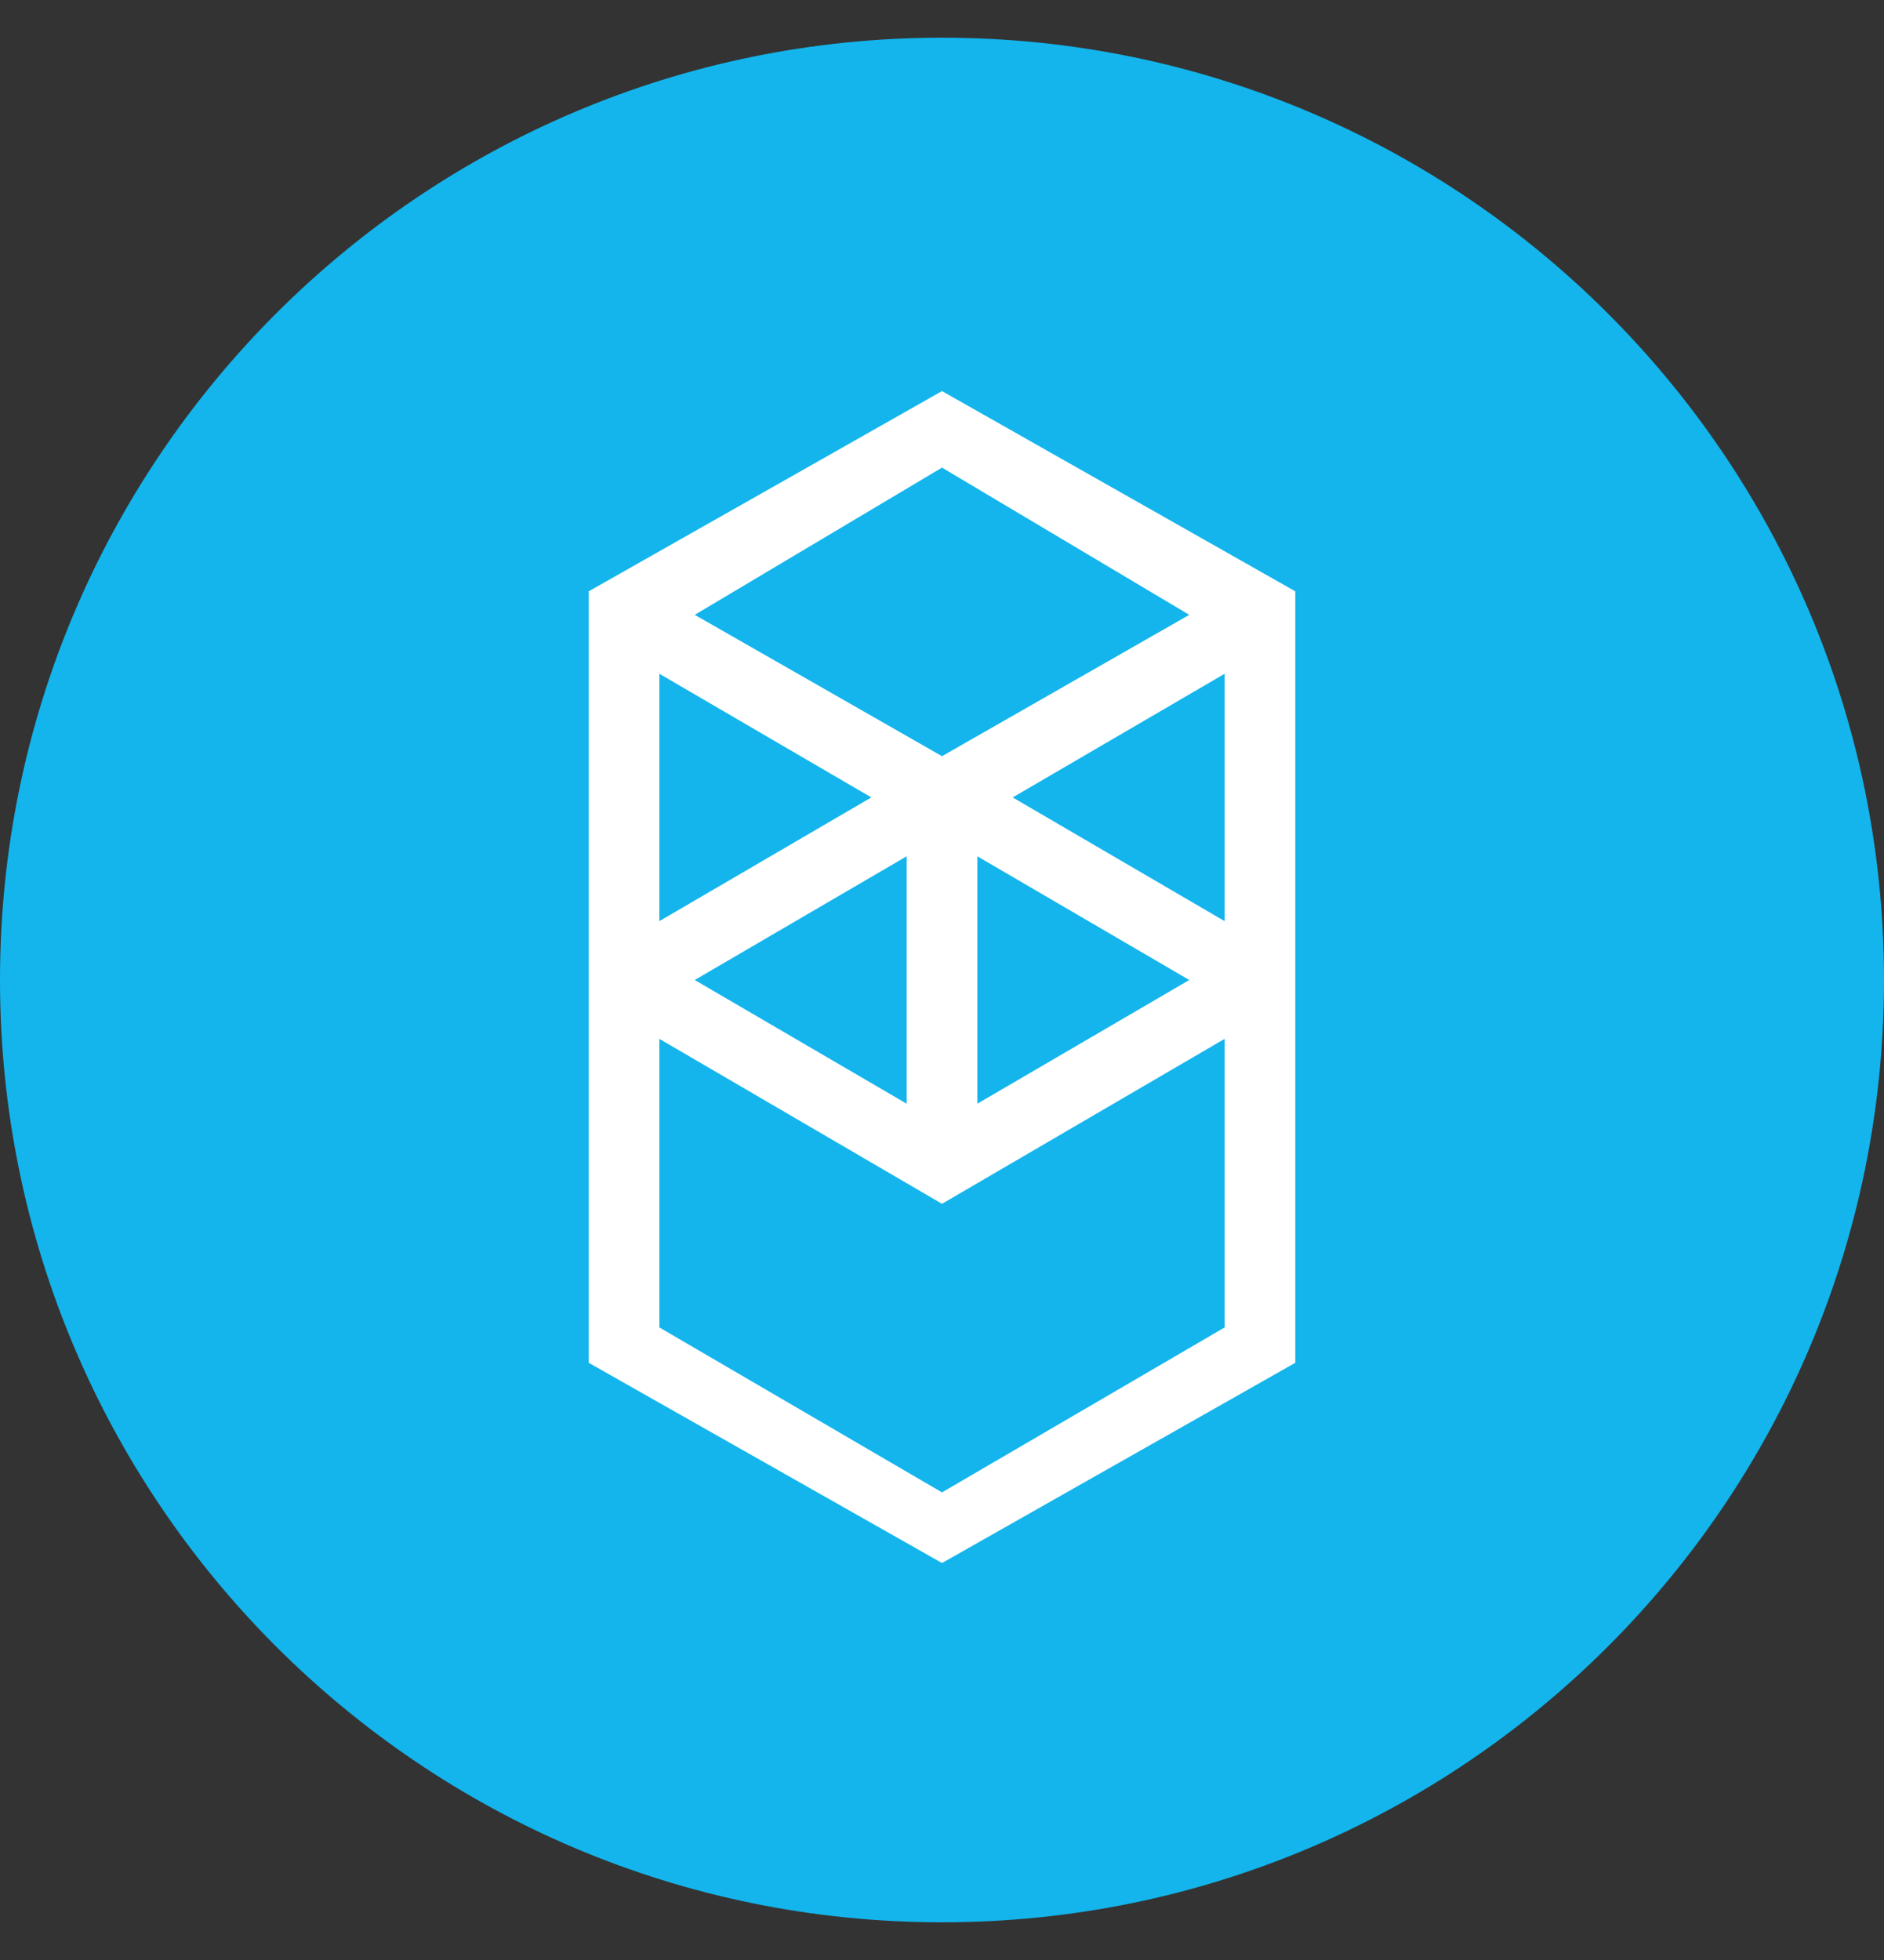
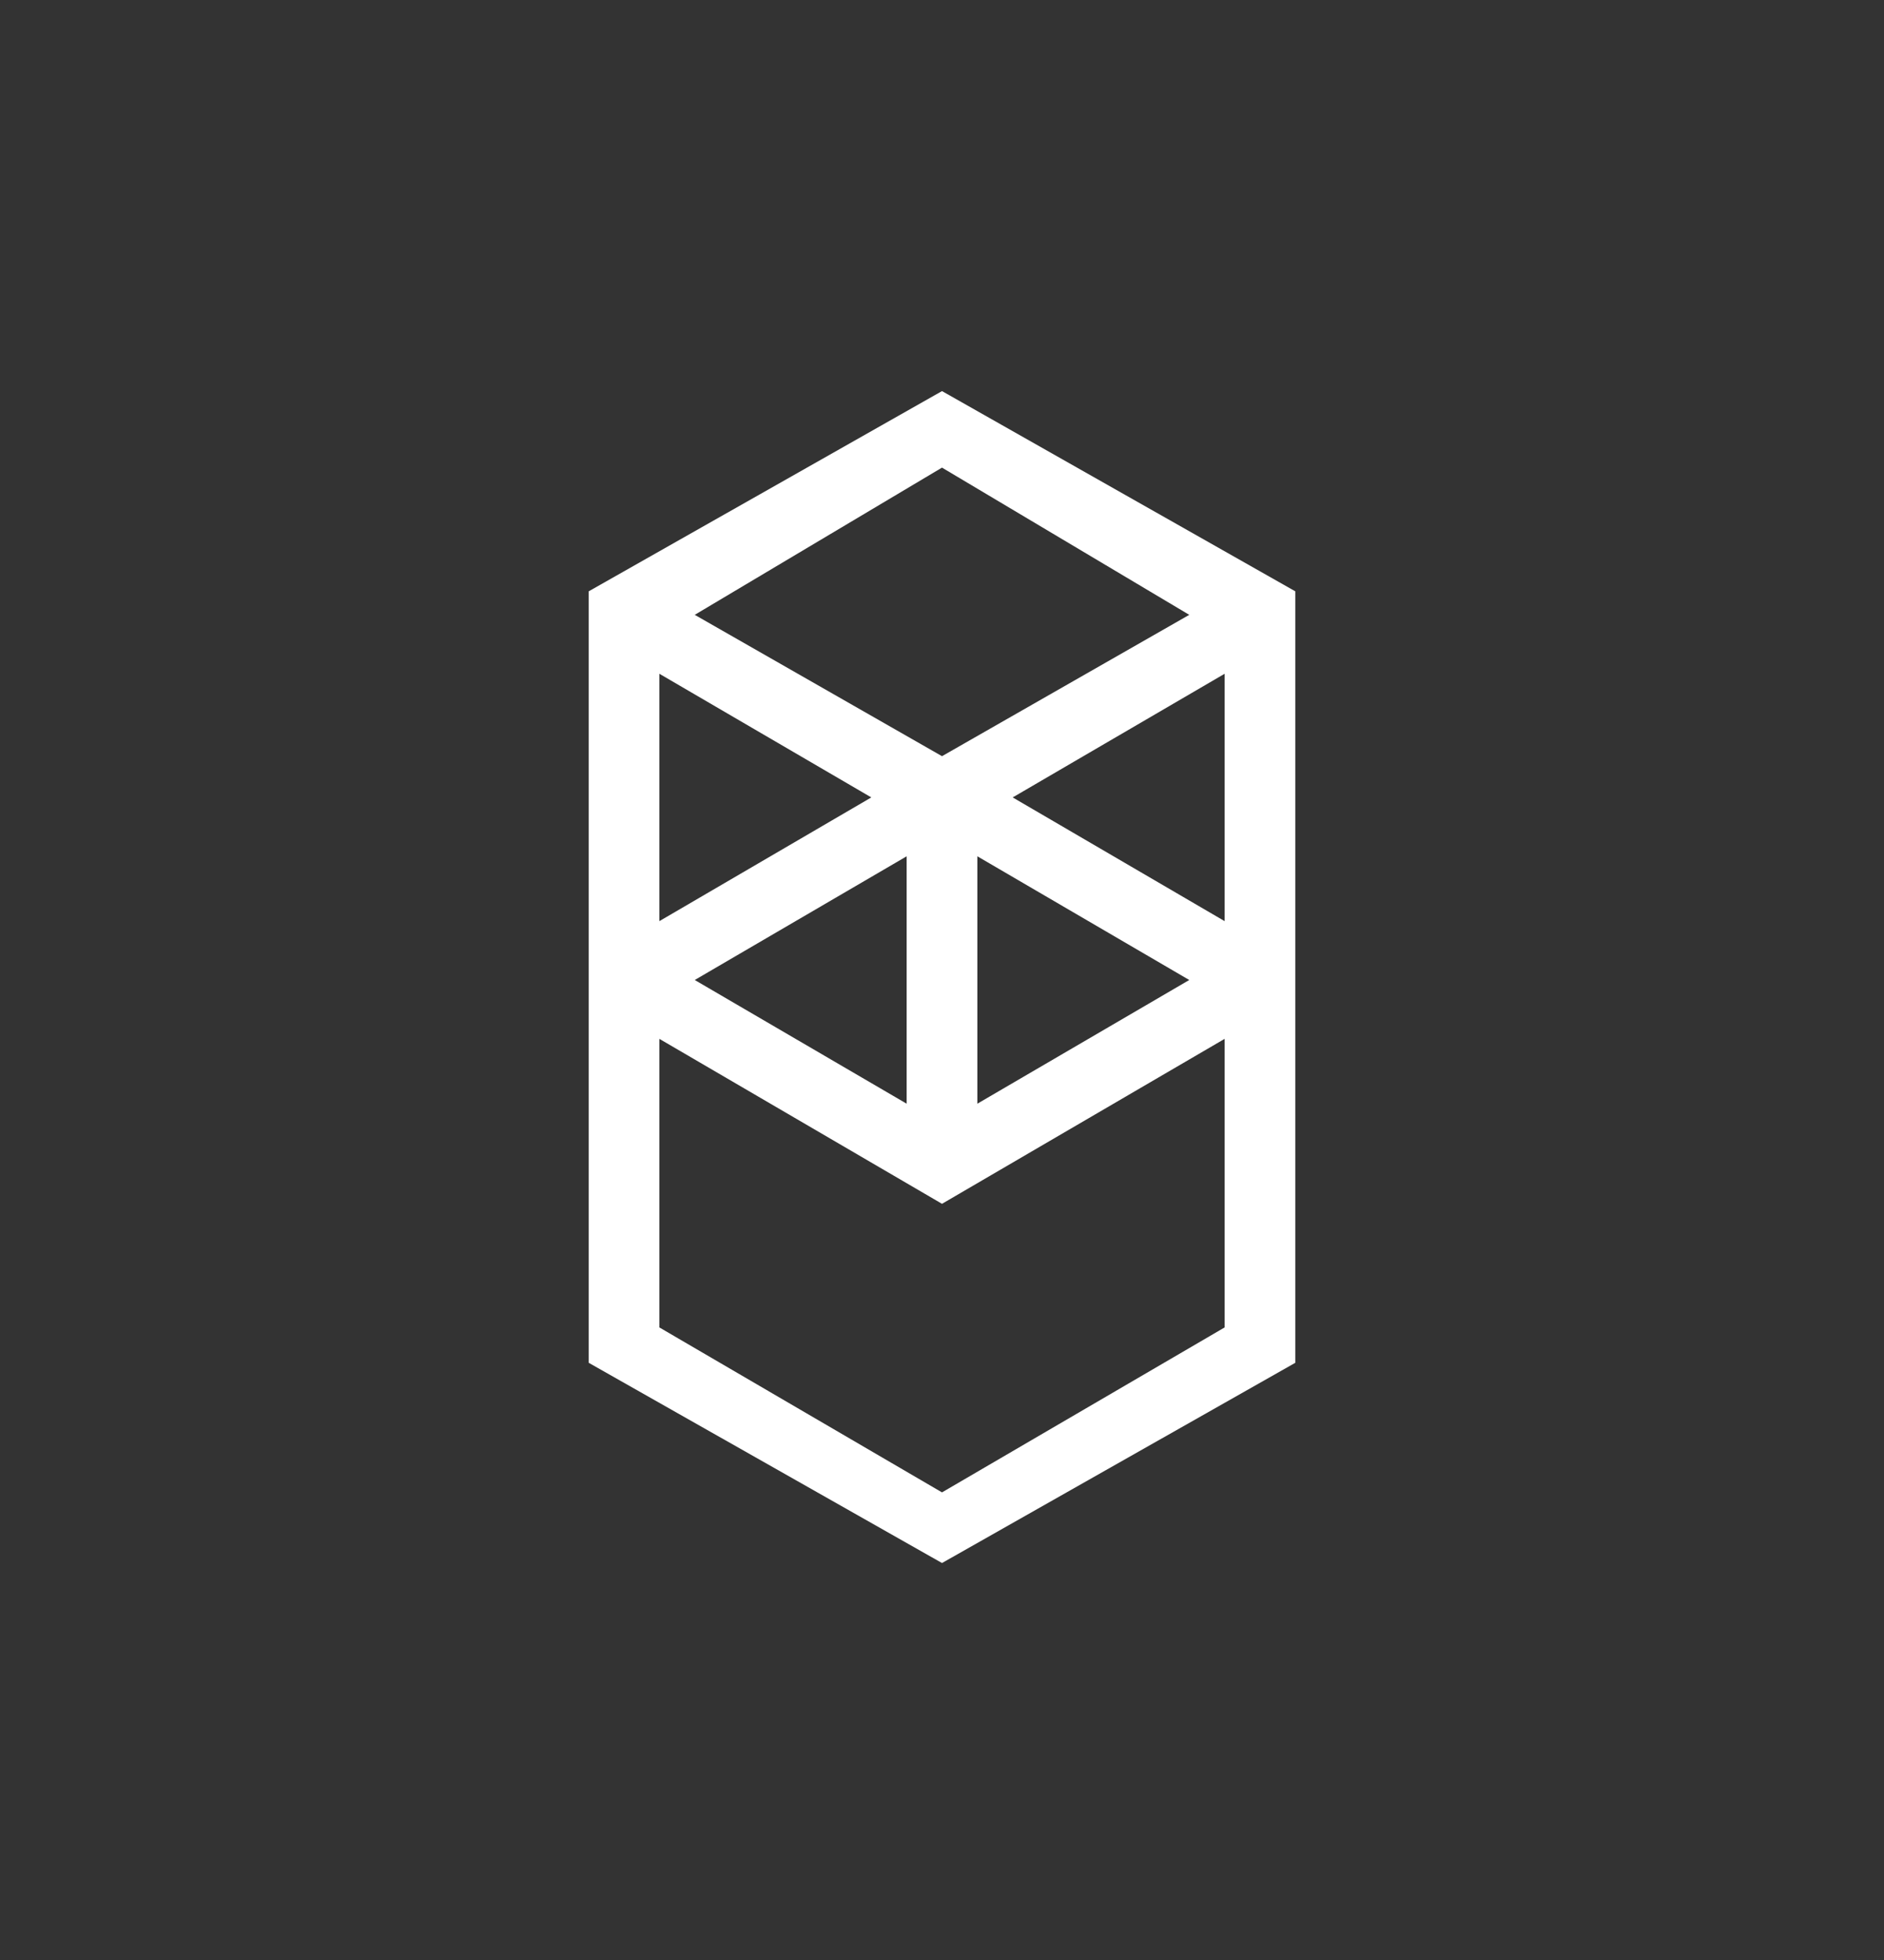
<svg xmlns="http://www.w3.org/2000/svg" width="25" height="26" viewBox="0 0 25 26" fill="none">
  <rect x="0" y="0" width="25" height="26" fill="#333333" stroke="none" />
-   <path d="M12.5 25.5C19.404 25.5 25 19.904 25 13C25 6.096 19.404 0.5 12.5 0.5C5.596 0.5 0 6.096 0 13C0 19.904 5.596 25.5 12.5 25.5Z" fill="#13B5EC" />
  <path fill-rule="evenodd" clip-rule="evenodd" d="M13.438 10.578L16.25 8.938V12.219L13.438 10.578ZM16.25 17.609L12.5 19.797L8.75 17.609V13.781L12.5 15.969L16.25 13.781V17.609ZM8.75 8.938L11.562 10.578L8.75 12.219V8.938ZM12.969 11.359L15.781 13L12.969 14.641V11.359ZM12.031 14.641L9.219 13L12.031 11.359V14.641ZM15.781 8.156L12.5 10.031L9.219 8.156L12.5 6.203L15.781 8.156ZM7.812 7.844V18.078L12.5 20.734L17.188 18.078V7.844L12.5 5.188L7.812 7.844Z" fill="white" />
</svg>